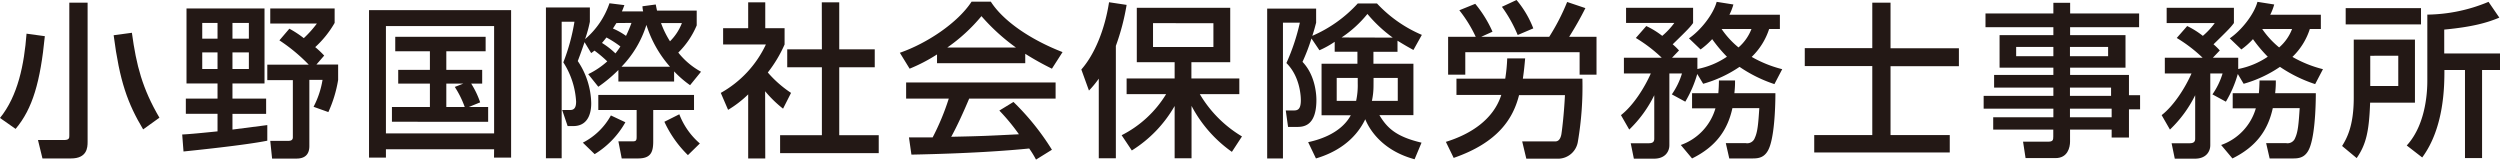
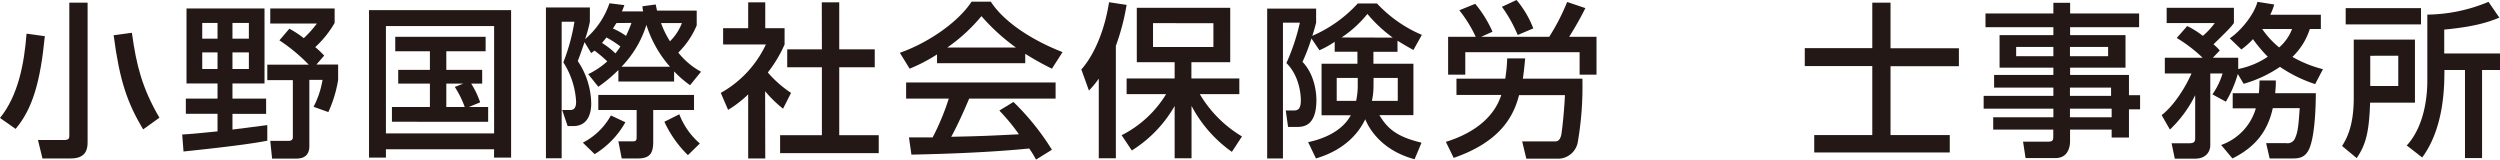
<svg xmlns="http://www.w3.org/2000/svg" viewBox="0 0 557.62 35.6">
  <defs>
    <style>.cls-1{fill:#231815;}</style>
  </defs>
  <g id="レイヤー_2" data-name="レイヤー 2">
    <g id="レイヤー_1-2" data-name="レイヤー 1">
      <path class="cls-1" d="M10,8.07C9,18.21,7.29,24.24,3.48,28.75L0,26.31c4-4.92,5.4-11.95,5.92-18.8ZM19.54.59V31.67c0,1.22-.11,3.67-3.7,3.67H9.47l-1-4.11h5.84c1.15,0,1.15-.48,1.15-1V.59ZM31.93,28.86c-3.47-5.81-5.25-10.73-6.58-21l4.07-.55c1,7.33,2.33,12.43,6.14,18.94Z" />
      <path class="cls-1" d="M40.64,30c1.33-.07,2.77-.18,7.88-.7V25.38H41.45V22h7.07V18.61H41.6V1.89H59V18.61H51.85V22h7.51v3.4H51.85V28.9l7.77-1v3.48c-4.89,1-16.84,2.22-18.69,2.41ZM45.11,5.11V8.62h3.41V5.11Zm0,6.58v3.7h3.41v-3.7Zm6.74-6.58V8.62h3.66V5.11Zm0,6.58v3.7h3.66v-3.7ZM64.54,6.4a22.65,22.65,0,0,1,3.22,2.11,24.06,24.06,0,0,0,2.92-3.26H60.28V1.89H74.64V5.11a22.56,22.56,0,0,1-4.33,5.4,20.4,20.4,0,0,1,2,1.89l-1.74,2h4.85v3.44A28.36,28.36,0,0,1,73.24,25l-3.3-1.18a19.78,19.78,0,0,0,2-6H69V32.6c0,2.11-1.29,2.77-2.85,2.77H60.69l-.41-3.95h3.93c.37,0,1.11,0,1.11-.78V17.87h-5.7V14.43h9.25A38.41,38.41,0,0,0,62.32,9Z" />
      <path class="cls-1" d="M110.21,33.3H86.08v1.85H82.31V2.26H114V35.15h-3.81Zm0-27.49H86.08V29.75h24.13Zm-5.66,18.06h4.33v3.29H87.42V23.87h8.47V18.65H88.82V15.58h7.07V11.43H88.16V8.21h20.16v3.22H99.55v4.15h8v3.07H105.1a19.45,19.45,0,0,1,2,4.18Zm-1.22-5.22H99.55v5.22h4.11a21.41,21.41,0,0,0-2.22-4.48Z" />
      <path class="cls-1" d="M131.2,16.54a18.08,18.08,0,0,0,4.25-2.85,27.37,27.37,0,0,0-2.85-2.4c-.33.25-.37.29-.74.55L130.38,9.4c-.85,2.51-1.14,3.22-1.51,4.22a17.31,17.31,0,0,1,3,9.36c0,.89,0,5.14-4,5.14h-1.26l-1.22-3.59h1.85c1,0,1.26-.81,1.26-1.88a18,18,0,0,0-2.85-8.74,44.3,44.3,0,0,0,2.48-9.06h-2.85V35.3h-3.51V1.67h9.8V4.85a29,29,0,0,1-1.07,3.88,18.17,18.17,0,0,0,5.44-8l3.33.41c-.26.7-.37,1-.56,1.4h4.74a6.34,6.34,0,0,1-.15-1.14L146.26,1c.11.48.11.59.29,1.37h8.85V5.66a18.57,18.57,0,0,1-4.11,6.07A16.63,16.63,0,0,0,156.36,16L153.92,19a23.32,23.32,0,0,1-3.56-3.08v2.26H137.93V15.61a31.76,31.76,0,0,1-4.48,3.74Zm8.29,10.73a19.52,19.52,0,0,1-6.85,7.11L130,31.82a14.84,14.84,0,0,0,6.26-6.07Zm15.31-2.74h-9.1v7c0,2.48-.59,3.81-3.4,3.81h-3.63l-.74-3.81h3.15c.77,0,.92-.19.92-1v-6h-8.55V21.17H154.8ZM138.38,10.36a23.28,23.28,0,0,0-3.11-2c-.56.7-.71.88-1,1.22a17.35,17.35,0,0,1,3,2.33A15.38,15.38,0,0,0,138.38,10.36Zm-.89-5.22c-.41.63-.56.89-.78,1.22A15.41,15.41,0,0,1,139.63,8a27.55,27.55,0,0,0,1.22-2.89Zm11.95,9.74a25.64,25.64,0,0,1-5.26-9.33,23.32,23.32,0,0,1-5.55,9.33Zm-2-9.74a20.76,20.76,0,0,0,2,4.07,11.54,11.54,0,0,0,2.66-4.07Zm6,29.46a24.92,24.92,0,0,1-5.25-7.44l3.33-1.67A16.25,16.25,0,0,0,156.1,32Z" />
      <path class="cls-1" d="M170.69,35.34h-3.81V21.05a24.15,24.15,0,0,1-4.48,3.45l-1.63-3.78a24.05,24.05,0,0,0,10.06-10.8h-9.54V6.29h5.59V.52h3.81V6.29H175V9.92a29.17,29.17,0,0,1-3.74,6.25,25.32,25.32,0,0,0,5.18,4.55l-1.78,3.52a26.42,26.42,0,0,1-4-3.89ZM183.3.52h3.89V11h7.92v4h-7.92V30.16H196v4H174v-4h9.32V15h-7.73V11h7.73Z" />
      <path class="cls-1" d="M209,12.14a37.27,37.27,0,0,1-6.11,3.18l-2.18-3.55c6-2.08,12.88-6.63,16-11.4H221c2.7,4.22,8.66,8.4,16,11.25l-2.37,3.7A63.87,63.87,0,0,1,228.68,12v2.1H209ZM231.08,35.6a21.51,21.51,0,0,0-1.52-2.48c-5.06.51-13.35,1.11-26.27,1.37l-.55-3.85c.77,0,4.14,0,5.29,0A54.17,54.17,0,0,0,211.62,22h-9.51V18.39h33.34V22H216.17c-1.26,3-2.7,6.14-4,8.51,6.92-.15,7.7-.19,15.1-.56a45.42,45.42,0,0,0-4.37-5.29l3.15-1.92a55.82,55.82,0,0,1,8.58,10.66Zm-4.48-25a45,45,0,0,1-7.69-7,38.09,38.09,0,0,1-7.62,7Z" />
      <path class="cls-1" d="M245.08,17.54a20.73,20.73,0,0,1-2.19,2.66l-1.7-4.7c3-3.4,5.26-9,6.18-15l3.92.59a50.79,50.79,0,0,1-2.4,9.14V35.3h-3.81Zm5.1,12.62A24.61,24.61,0,0,0,260.1,21h-8.81V17.5H262V13.88h-8.44V1.74h20.84V13.88h-8.66V17.5h10.69V21h-8.81a26.87,26.87,0,0,0,9.4,9.43l-2.25,3.44a29.14,29.14,0,0,1-9-10.25V35.3H262V23.64a28.11,28.11,0,0,1-9.55,9.92Zm7-25v5.33h13.47V5.18Z" />
      <path class="cls-1" d="M297.7,9.32a20.65,20.65,0,0,1-3.4,1.89l-1.78-2.63a42.63,42.63,0,0,1-2,5.22c3.1,3.22,3.1,8,3.1,8.51,0,6-3.07,6-4.44,6H287.3l-.51-3.67h1.74c.88,0,1.62-.18,1.62-2.29,0-.37,0-5.11-3.22-8.29a46,46,0,0,0,3-9h-3.77V35.34h-3.52V1.92h10.92V5.07c-.26.92-.33,1.33-.85,2.92A29.56,29.56,0,0,0,302.84.78h4.3a29.38,29.38,0,0,0,10,7l-1.88,3.37c-1-.56-1.63-.89-3.55-2.07v2.47h-5.37v2.67h8.92V25.68h-7.59c1.74,2.89,3.74,4.81,9.4,6.14l-1.55,3.7c-8.4-2.26-10.7-8.21-11-8.92-2.36,4.89-6.73,7.48-11,8.74l-1.74-3.63c1.66-.37,7.14-1.63,9.51-6h-6.52V14.21h8V11.54H297.7Zm5.14,8.07h-4.69V22.5h4.33a16.15,16.15,0,0,0,.36-3.85Zm7.81-9A31.13,31.13,0,0,1,305,3.11a25.45,25.45,0,0,1-5.77,5.25ZM306.36,19A15.9,15.9,0,0,1,306,22.5h5.77V17.39h-5.4Z" />
      <path class="cls-1" d="M322.5,31.64c5.55-1.71,10.62-5,12.36-10.47h-10V17.54h10.88a36,36,0,0,0,.44-4.52h4c-.11,1.23-.22,2.56-.51,4.52h13.28a72.87,72.87,0,0,1-1,14,4.49,4.49,0,0,1-4.18,3.85h-7.33l-.92-3.85h7.4c.66,0,1.11-.48,1.33-1.52.11-.59.59-4.29.81-8.8H338.82c-1.3,5.14-4.59,10.54-14.58,14Zm6.66-23.43a29.39,29.39,0,0,0-3.66-5.92L329.05.85a26.51,26.51,0,0,1,3.85,6.22l-2.52,1.14h15.17a47.47,47.47,0,0,0,4-7.77l4.07,1.37A73.37,73.37,0,0,1,350,8.21h6.1v8.44h-3.77v-5h-25.5v5H323V8.21ZM338.26,0A22.12,22.12,0,0,1,342,6.33l-3.48,1.48A30.45,30.45,0,0,0,335,1.52Z" />
-       <path class="cls-1" d="M378.57,16.5a26.27,26.27,0,0,1-2.67,6.18l-3-1.63a16.44,16.44,0,0,0,2.26-4.66h-2.81v16c0,1.4-.93,3-3.41,3h-4.51l-.7-3.44h4c.74,0,1.25-.19,1.25-1V21.24a27.22,27.22,0,0,1-5.58,7.66l-1.85-3.22c2.81-2.18,5.32-6.25,6.66-9.29h-6V12.88h8.44a32.56,32.56,0,0,0-5.78-4.41l2.33-2.66A18.55,18.55,0,0,1,370.76,8a16.51,16.51,0,0,0,2.7-2.89H362.69V1.74h14.95v3.4c-.66.89-.92,1.22-4.55,4.74a15.5,15.5,0,0,1,1.41,1.37l-1.56,1.63h5.66v2.51a17.71,17.71,0,0,0,6.59-2.74,32,32,0,0,1-3.29-3.92,17.31,17.31,0,0,1-2.59,2.3l-2.59-2.48c2.62-1.78,5.44-5.37,6.18-8.14l3.73.59a12.27,12.27,0,0,1-.89,2.29H397V6.47h-2.4a15.12,15.12,0,0,1-3.89,6.22,26.72,26.72,0,0,0,6.81,2.74l-1.74,3.33A31,31,0,0,1,388,14.91a27.79,27.79,0,0,1-8.11,3.78Zm4.7,4.29c.11-1.22.11-1.88.14-2.84H387c0,.85,0,1.4-.15,2.84H396c0,.78,0,8.18-1.22,11.77-.93,2.78-2.67,2.78-4.07,2.78h-5l-.77-3.41h4.47a1.79,1.79,0,0,0,2-1.18c.63-1.33.78-3.26,1-6.63h-6c-1.07,4.89-3.66,8.59-9,11.22l-2.51-3a12.3,12.3,0,0,0,7.73-8.18h-5.22V20.79ZM384,6.47a19.22,19.22,0,0,0,3.77,4.11,10.39,10.39,0,0,0,2.89-4.11Z" />
      <path class="cls-1" d="M417.61.59h4.07V10.77h15.25v4H421.68V30.12h13.21V34H404.66V30.12h12.95V14.73H402.55v-4h15.06Z" />
      <path class="cls-1" d="M477.12,6.07H461.73V7.84h12.36V15.1H461.73v1.62h13.13v4.52h2.48v3.14h-2.48v6.29H471V28.9h-9.28v2.7c0,1.26-.52,3.66-3.22,3.66h-6.7l-.56-3.66h5.59c1.07,0,1.15-.37,1.15-1.15V28.9h-13.4V26.16H458V24.24H442.45V21.39H458V19.54H444.78V16.72H458V15.1H446V7.84h12V6.07H442.86V3H458V.63h3.74V3h15.39Zm-27.42,4.4v2.07H458V10.47Zm12,0v2.07h8.51V10.47Zm0,9.07v1.85h9.17V19.54Zm0,4.7v1.92H471V24.24Z" />
      <path class="cls-1" d="M499.14,16.5a26,26,0,0,1-2.66,6.18l-3-1.63a16.44,16.44,0,0,0,2.26-4.66H493v16c0,1.4-.93,3-3.41,3h-4.51l-.71-3.44h4c.74,0,1.26-.19,1.26-1V21.24A27.22,27.22,0,0,1,484,28.9l-1.85-3.22c2.81-2.18,5.33-6.25,6.66-9.29h-5.95V12.88h8.43a32.44,32.44,0,0,0-5.77-4.41l2.33-2.66A18.86,18.86,0,0,1,491.34,8,16.51,16.51,0,0,0,494,5.14H483.27V1.74h15v3.4c-.67.89-.93,1.22-4.55,4.74a15.3,15.3,0,0,1,1.4,1.37l-1.55,1.63h5.66v2.51a17.78,17.78,0,0,0,6.59-2.74,31.89,31.89,0,0,1-3.3-3.92,16.83,16.83,0,0,1-2.59,2.3l-2.59-2.48c2.63-1.78,5.44-5.37,6.18-8.14l3.74.59a12.27,12.27,0,0,1-.89,2.29h11.29V6.47H515.2a14.93,14.93,0,0,1-3.88,6.22,26.58,26.58,0,0,0,6.81,2.74l-1.74,3.33a31.13,31.13,0,0,1-7.85-3.85,27.64,27.64,0,0,1-8.1,3.78Zm4.7,4.29c.11-1.22.11-1.88.15-2.84h3.63c0,.85,0,1.4-.15,2.84h9.07c0,.78,0,8.18-1.23,11.77-.92,2.78-2.66,2.78-4.07,2.78h-5l-.78-3.41h4.48a1.8,1.8,0,0,0,2-1.18c.63-1.33.78-3.26,1-6.63h-6c-1.07,4.89-3.66,8.59-9,11.22l-2.52-3a12.29,12.29,0,0,0,7.74-8.18H498V20.79Zm.74-14.32a19.45,19.45,0,0,0,3.78,4.11,10.2,10.2,0,0,0,2.88-4.11Z" />
      <path class="cls-1" d="M525,8.84h13.65V22.9h-10c-.22,6.37-.89,9.33-3,12.36l-3.25-2.7C523.35,31,525,28.27,525,21.83Zm15-3.4H523.2V1.81H540Zm-11.32,7v6.74h6.25V12.43Zm28.79-8.51c-2.74,1.15-6,2.07-12.29,2.67v5.32h12.44v3.7h-4V35.26h-3.81V15.61h-4.59c0,3.41,0,12.81-4.95,19.51l-3.45-2.67c4.59-5,4.59-13.06,4.59-14.54V3.26A36.38,36.38,0,0,0,555.06.41Z" />
    </g>
  </g>
</svg>